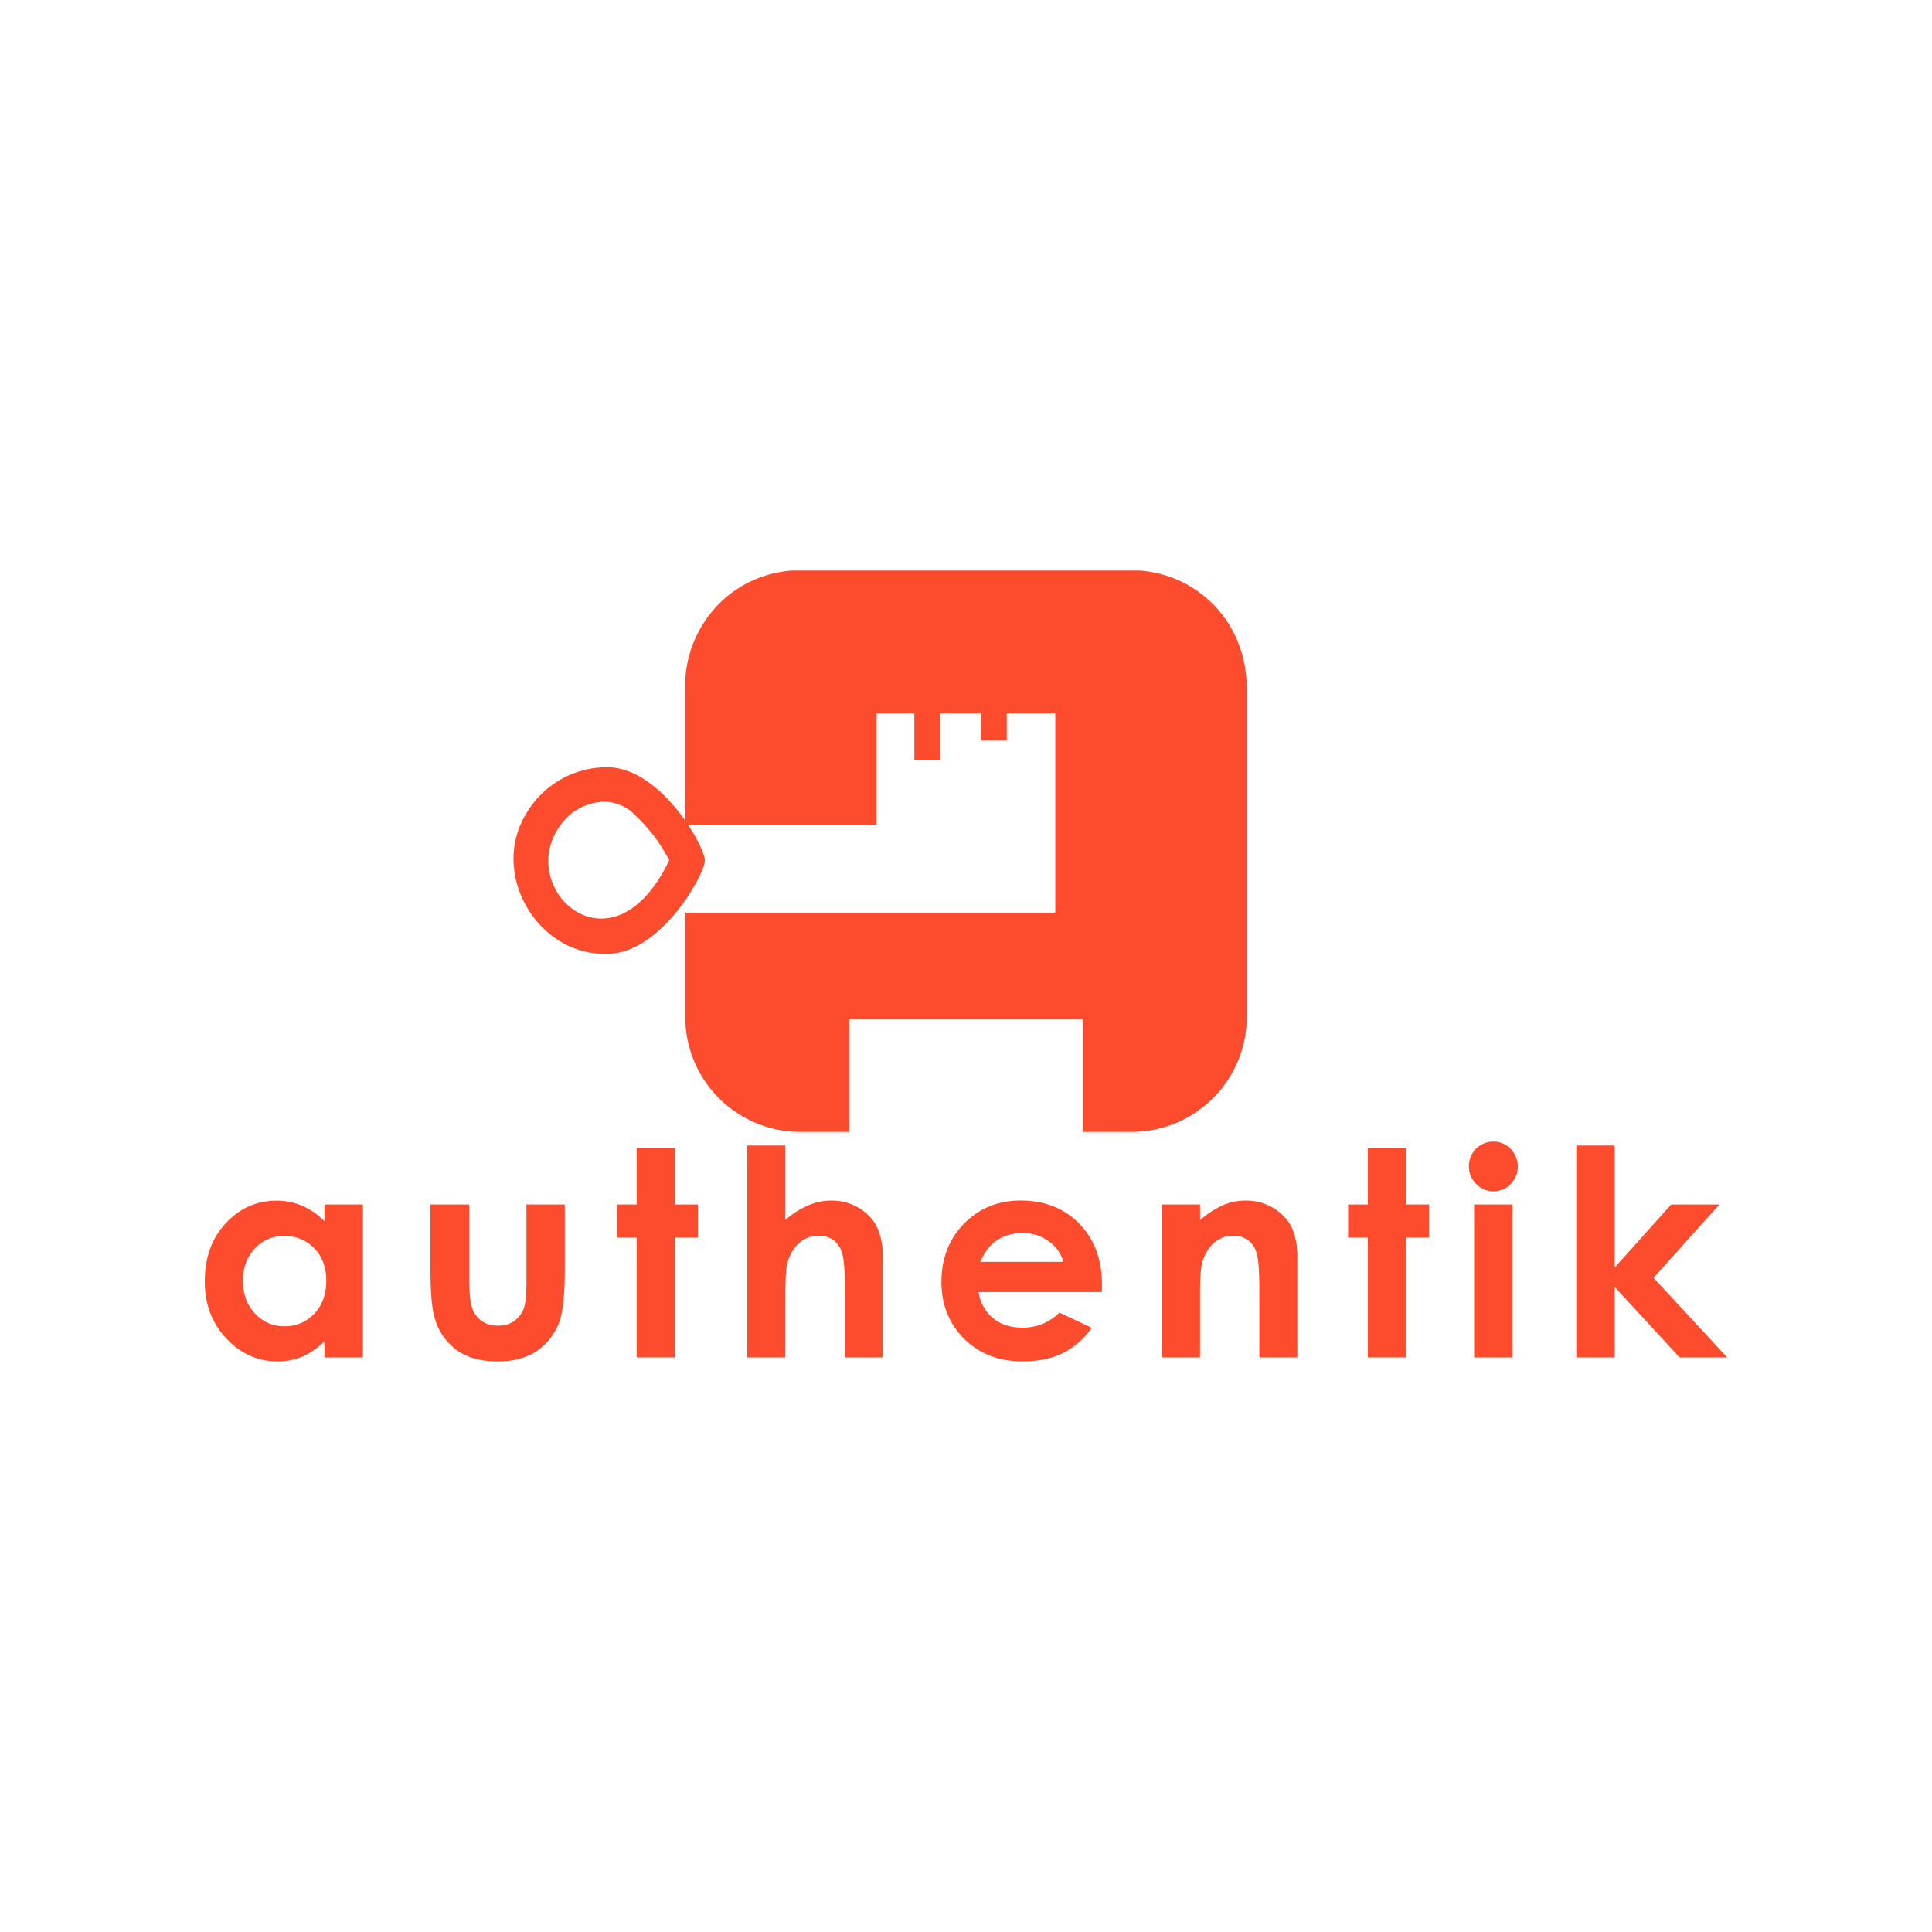
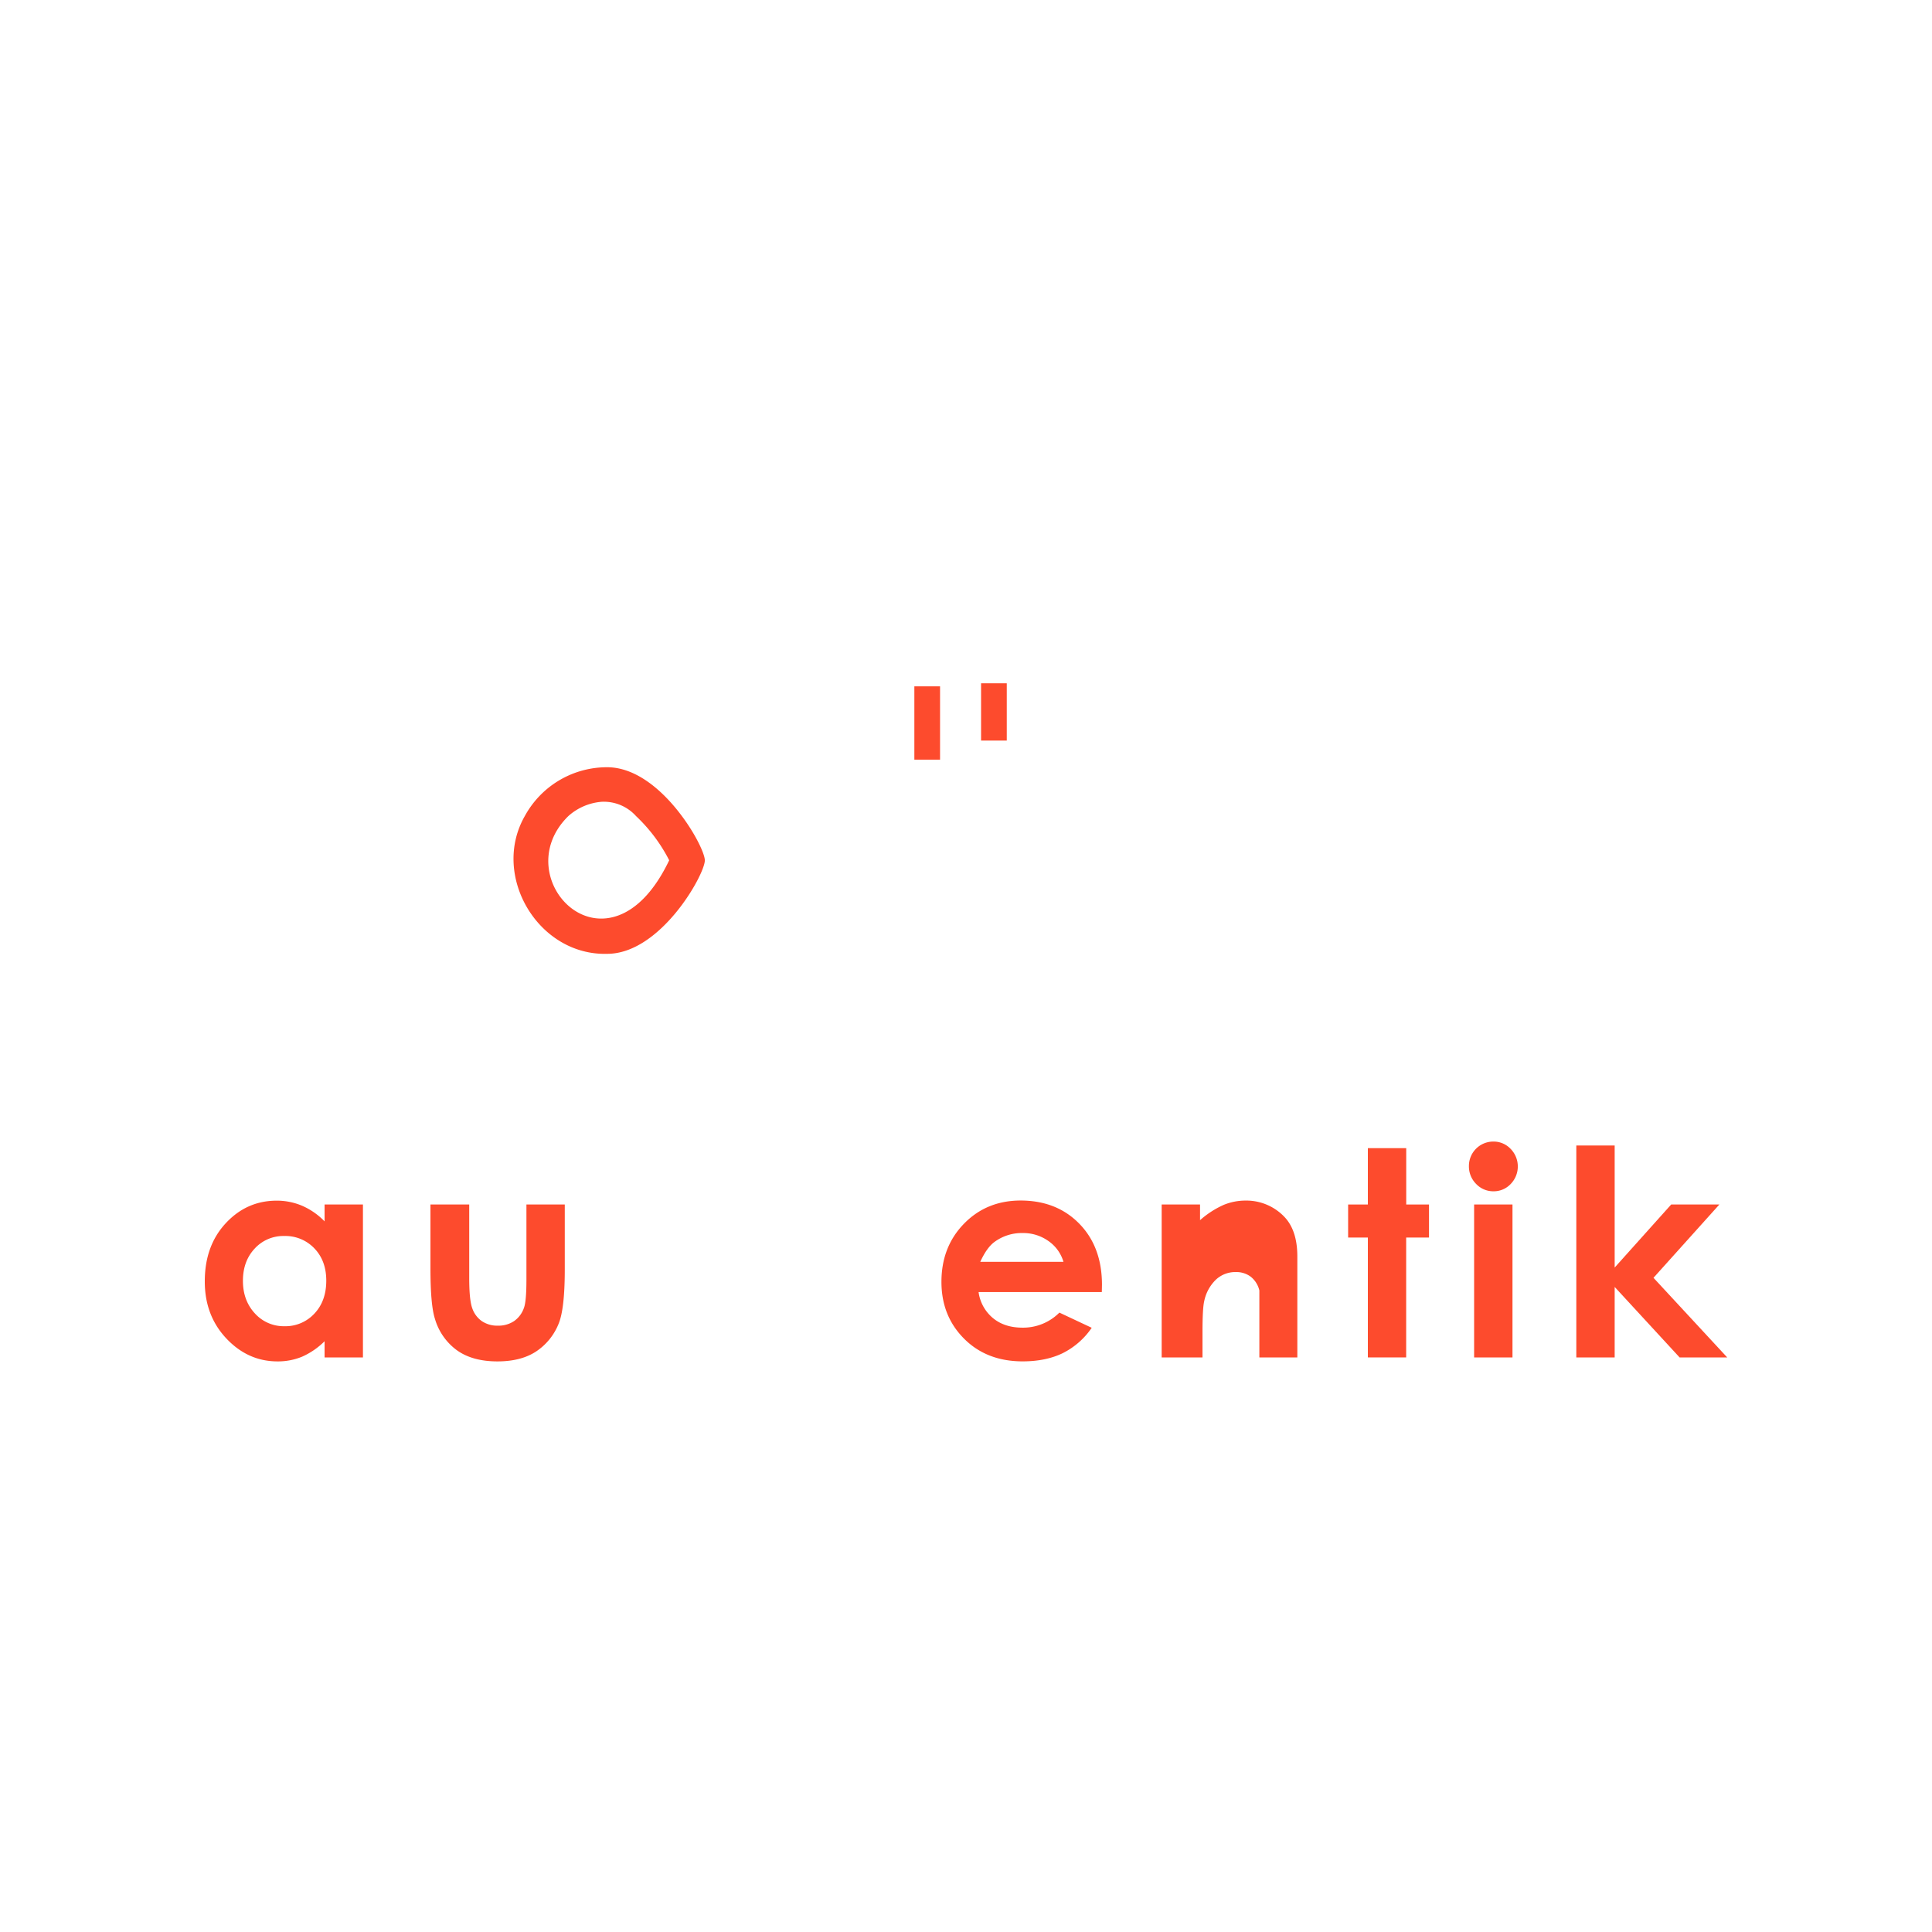
<svg xmlns="http://www.w3.org/2000/svg" id="Layer_1" data-name="Layer 1" viewBox="0 0 1000 1000">
  <defs>
    <style>.cls-1{fill:#fd4b2d;}</style>
  </defs>
  <path class="cls-1" d="M473.27,355.25h13.3V393.2h-13.3Z" />
  <path class="cls-1" d="M507.8,353.67h13.3v29.65H507.8Z" />
  <path class="cls-1" d="M314.22,397.12a48.43,48.43,0,0,0-42.56,25.23h0c-17.64,30.78,6.8,72.31,42.58,71.35,27.73,0,50.58-41.07,50.58-48.37,0-3.21-4.5-13.05-11.88-22.94-9.3-12.55-23.23-25.27-38.7-25.27ZM311.45,415a22.44,22.44,0,0,1,17.74,7.38,84.11,84.11,0,0,1,17.18,22.9c-31,65-85.49,9.59-52.13-22.94h0A29.29,29.29,0,0,1,311.45,415Z" />
-   <path class="cls-1" d="M645.33,354.79V526.36a59.63,59.63,0,0,1-59.67,59.51H560.38V527.48H439.57v58.39H414.26a59.61,59.61,0,0,1-59.59-59.51v-54H546.21V369.22H453.75v57.93H354.67V354.79a63.16,63.16,0,0,1,.37-6.88,57.77,57.77,0,0,1,1.5-8c.21-.84.46-1.67.71-2.51.06-.22.11-.43.17-.62.17-.46.29-.84.42-1.21s.29-.83.46-1.25.33-.92.5-1.38.37-.87.58-1.33a60.27,60.27,0,0,1,5.38-10v-.13c.58-.75,1.13-1.54,1.71-2.33s1-1.25,1.46-1.88,1.21-1.42,1.79-2.08a26.14,26.14,0,0,1,1.8-2,6.59,6.59,0,0,1,1-1,56.75,56.75,0,0,1,7.05-6c.66-.46,1.37-.91,2.08-1.37s1.63-1.05,2.46-1.55c1.56-.91,3.16-1.75,4.8-2.5l1.54-.71a54.06,54.06,0,0,1,7-2.5c1-.29,1.84-.54,2.8-.75a7,7,0,0,1,1.37-.29,58.77,58.77,0,0,1,8.05-1.21H590.12a59.81,59.81,0,0,1,8.09,1.21,4.89,4.89,0,0,1,1.33.29c1,.21,1.88.46,2.8.75a54.06,54.06,0,0,1,7,2.5l1.54.71a47.3,47.3,0,0,1,4.8,2.5c.83.5,1.65,1,2.46,1.55s1.42.91,2.09,1.37a68.74,68.74,0,0,1,8.13,7c.64.64,1.25,1.29,1.83,2s1.17,1.37,1.75,2.08l1.46,1.92c.59.75,1.13,1.55,1.71,2.34v.08a61,61,0,0,1,5.38,10.05L641,333l.5,1.33c.16.42.29.83.46,1.25l.41,1.21a5.49,5.49,0,0,0,.17.67c.25.79.5,1.67.71,2.5a57.64,57.64,0,0,1,1.5,8,59.18,59.18,0,0,1,.54,6.79Z" />
  <path class="cls-1" d="M168,623.45h19.86V702.6H168v-8.37a38.9,38.9,0,0,1-11.66,8,32.7,32.7,0,0,1-12.68,2.43q-15.33,0-26.52-11.89T106,663.17q0-18.33,10.82-30t26.3-11.71a33.31,33.31,0,0,1,13.37,2.69A36.35,36.35,0,0,1,168,632.18Zm-20.87,16.3a20.07,20.07,0,0,0-15.3,6.51q-6.09,6.51-6.09,16.69t6.2,16.88a20.09,20.09,0,0,0,15.26,6.62,20.43,20.43,0,0,0,15.51-6.51q6.16-6.51,6.17-17.06,0-10.33-6.17-16.73A20.68,20.68,0,0,0,147.16,639.75Z" />
  <path class="cls-1" d="M222.8,623.45h20.07v38.12q0,11.13,1.53,15.46a13.51,13.51,0,0,0,4.92,6.73,14.17,14.17,0,0,0,8.35,2.4,14.57,14.57,0,0,0,8.43-2.37,13.77,13.77,0,0,0,5.13-6.95c.83-2.27,1.25-7.15,1.25-14.61V623.45h19.85V657q0,20.73-3.27,28.36a31,31,0,0,1-11.78,14.3q-7.78,5-19.79,5-13,0-21.06-5.82a30.7,30.7,0,0,1-11.31-16.22q-2.33-7.2-2.32-26.19Z" />
-   <path class="cls-1" d="M329.56,594.28h19.86v29.17H361.2v17.1H349.42V702.6H329.56V640.55H319.38v-17.1h10.18Z" />
-   <path class="cls-1" d="M386.79,592.9h19.72v38.55a45.25,45.25,0,0,1,11.71-7.52,30.07,30.07,0,0,1,11.93-2.51A26.88,26.88,0,0,1,450,629.56q6.92,7.07,6.91,20.74v52.3H437.35V667.9q0-13.75-1.31-18.62a13,13,0,0,0-4.47-7.28,12.57,12.57,0,0,0-7.82-2.4,14.78,14.78,0,0,0-10.37,4,21.31,21.31,0,0,0-6,10.91q-.87,3.57-.87,16.3V702.6H386.79Z" />
  <path class="cls-1" d="M570.3,668.77H506.51a21.21,21.21,0,0,0,7.38,13.42q6,5,15.32,5a26.48,26.48,0,0,0,19.13-7.79l16.73,7.86a39.55,39.55,0,0,1-15,13.13q-8.75,4.25-20.74,4.25-18.61,0-30.33-11.75t-11.71-29.42q0-18.11,11.67-30.08t29.28-12q18.69,0,30.41,12T570.38,665Zm-19.85-15.64a19.91,19.91,0,0,0-7.76-10.76,22.48,22.48,0,0,0-13.45-4.15,23.73,23.73,0,0,0-14.57,4.66q-3.93,2.91-7.29,10.25Z" />
-   <path class="cls-1" d="M601.28,623.45h19.86v8.11a47.84,47.84,0,0,1,12.24-7.92,29.68,29.68,0,0,1,11.22-2.22,27.17,27.17,0,0,1,20,8.22q6.88,7,6.9,20.66v52.3H651.84V667.94q0-14.18-1.28-18.82a12.85,12.85,0,0,0-4.42-7.08,12.33,12.33,0,0,0-7.8-2.44,14.6,14.6,0,0,0-10.34,4,21.44,21.44,0,0,0-6,11.15q-.87,3.71-.87,16.05V702.6H601.28Z" />
+   <path class="cls-1" d="M601.28,623.45h19.86v8.11a47.84,47.84,0,0,1,12.24-7.92,29.68,29.68,0,0,1,11.22-2.22,27.17,27.17,0,0,1,20,8.22q6.88,7,6.9,20.66v52.3H651.84V667.94a12.85,12.85,0,0,0-4.42-7.08,12.33,12.33,0,0,0-7.8-2.44,14.6,14.6,0,0,0-10.34,4,21.44,21.44,0,0,0-6,11.15q-.87,3.71-.87,16.05V702.6H601.28Z" />
  <path class="cls-1" d="M708,594.28h19.86v29.17h11.79v17.1H727.83V702.6H708V640.55H697.79v-17.1H708Z" />
  <path class="cls-1" d="M772.89,590.87a12.13,12.13,0,0,1,9,3.78,13,13,0,0,1,0,18.22,12,12,0,0,1-8.85,3.74,12.18,12.18,0,0,1-9-3.81,12.78,12.78,0,0,1-3.73-9.28,12.62,12.62,0,0,1,12.62-12.65ZM763,623.45h19.86V702.6H763Z" />
  <path class="cls-1" d="M815.9,592.9h19.85v63.18L865,623.45h24.94l-34.1,37.94L894,702.6H869.36l-33.61-36.48V702.6H815.9Z" />
</svg>